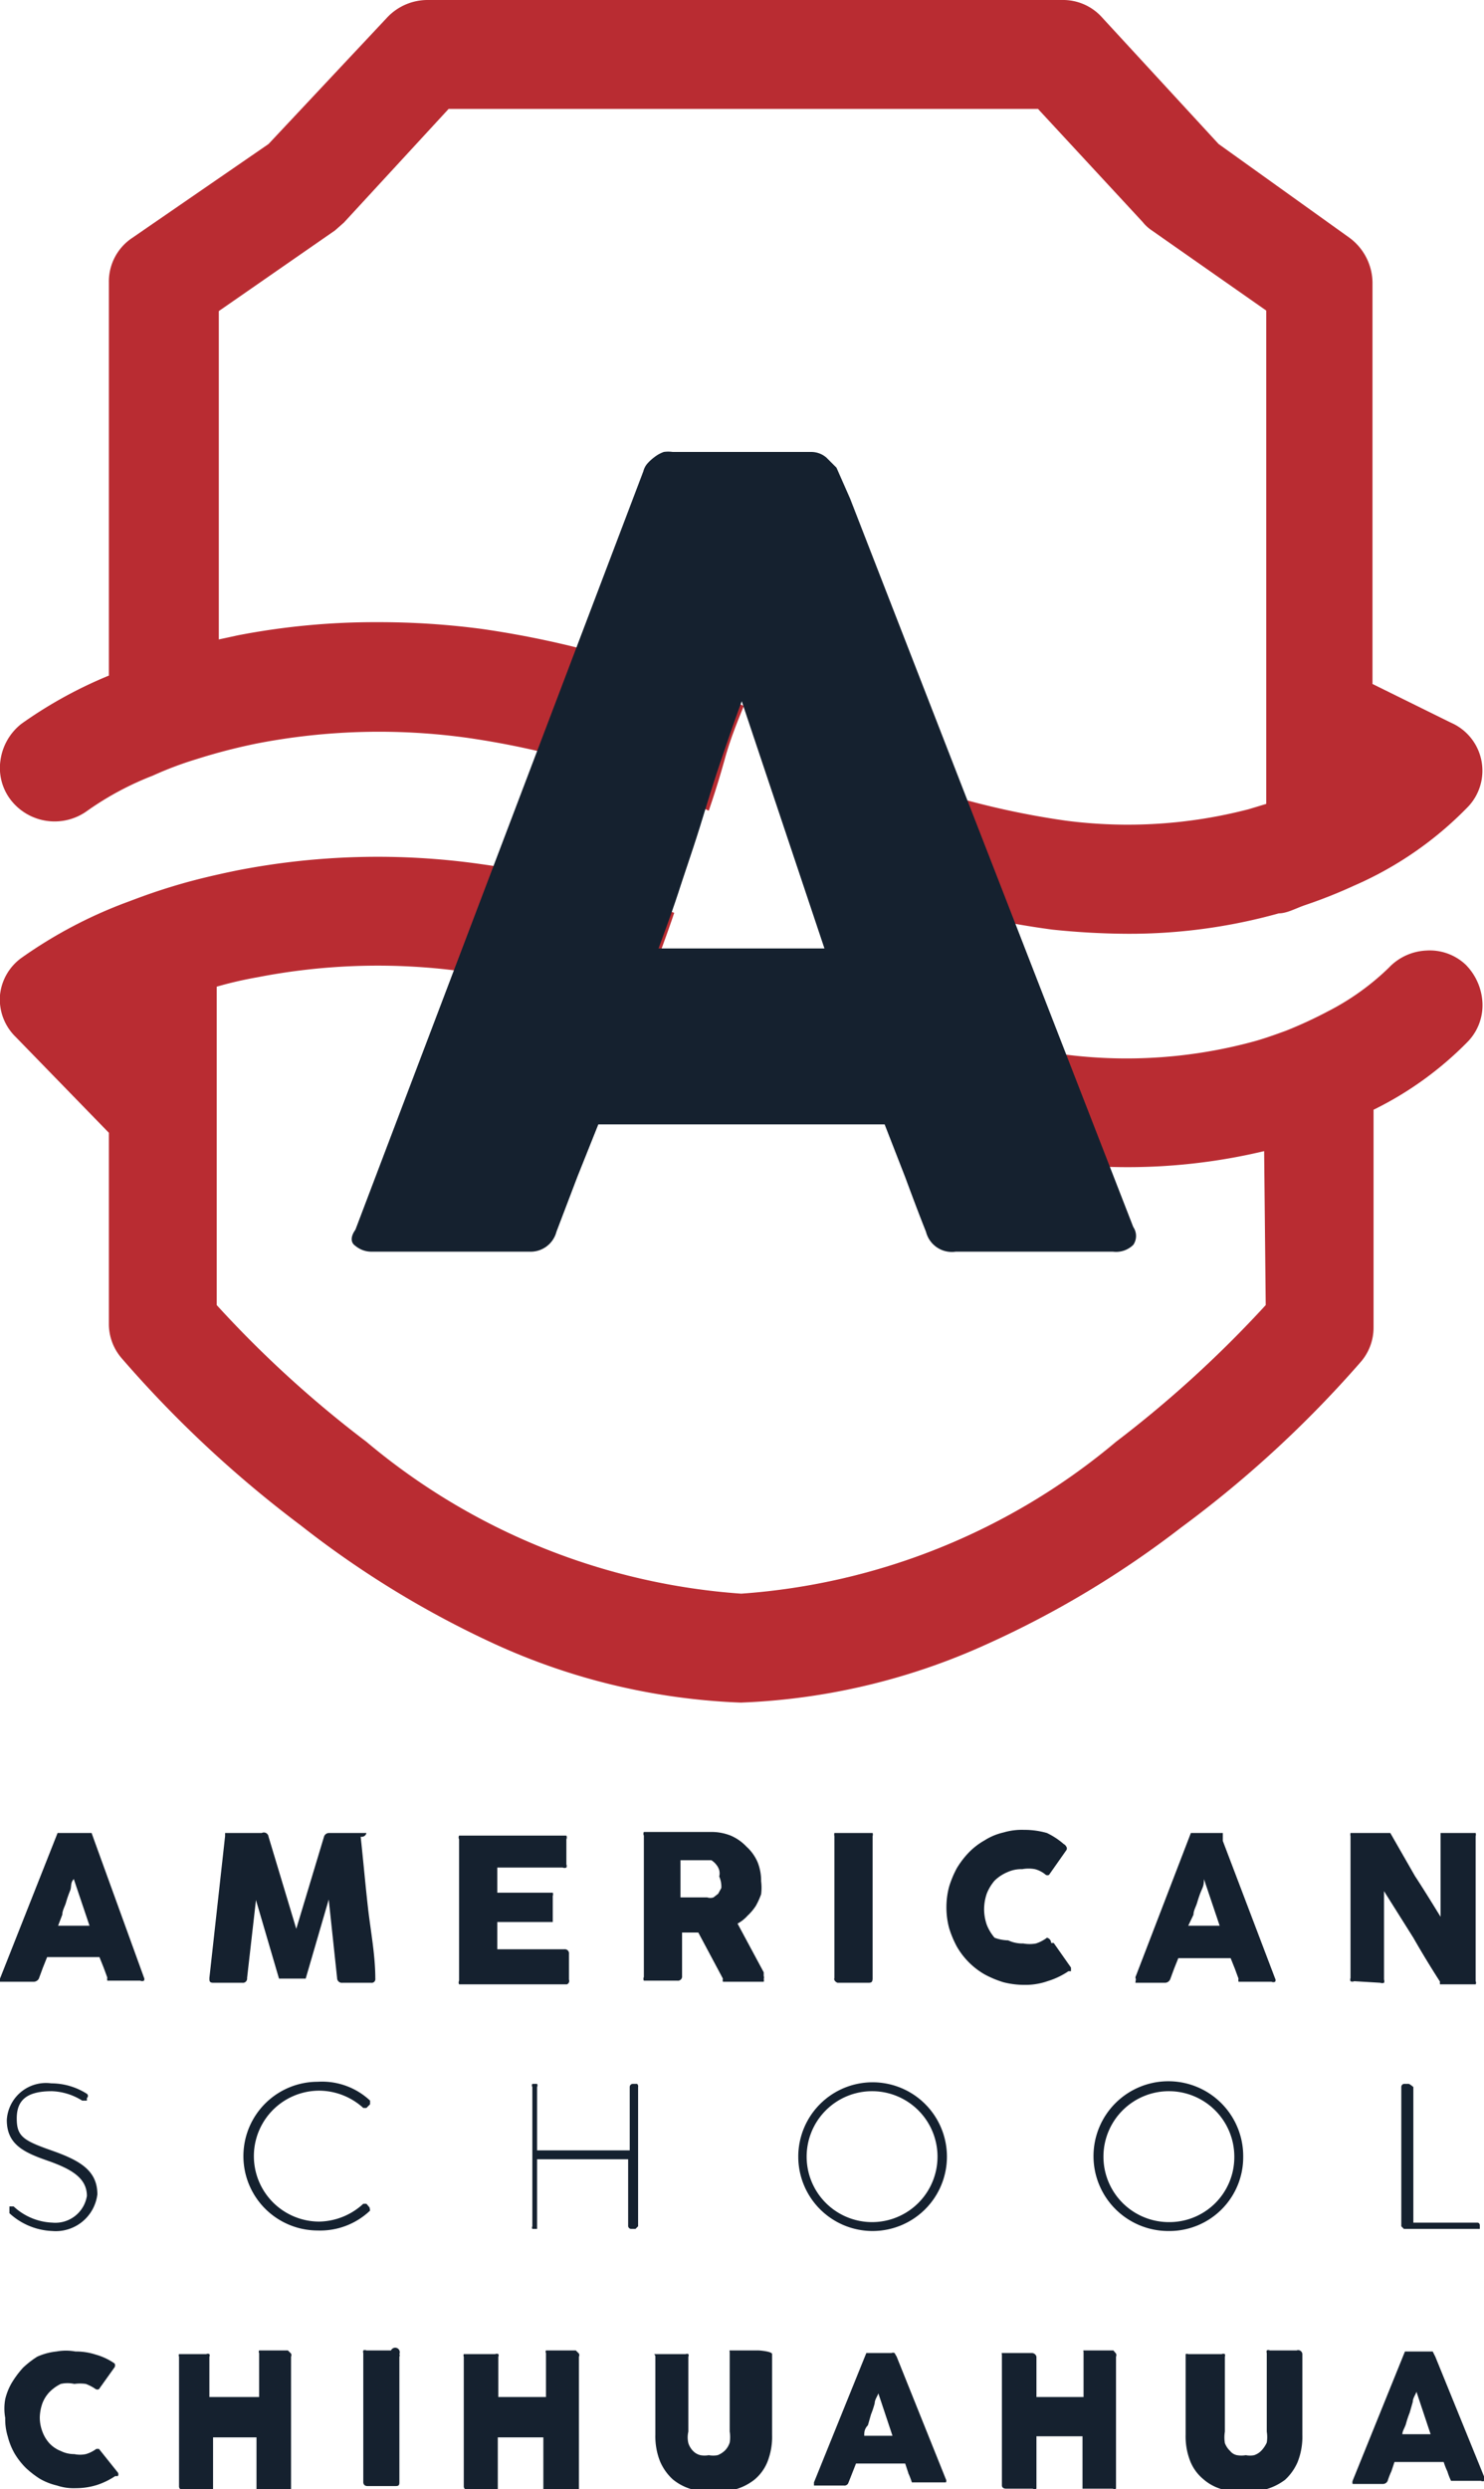
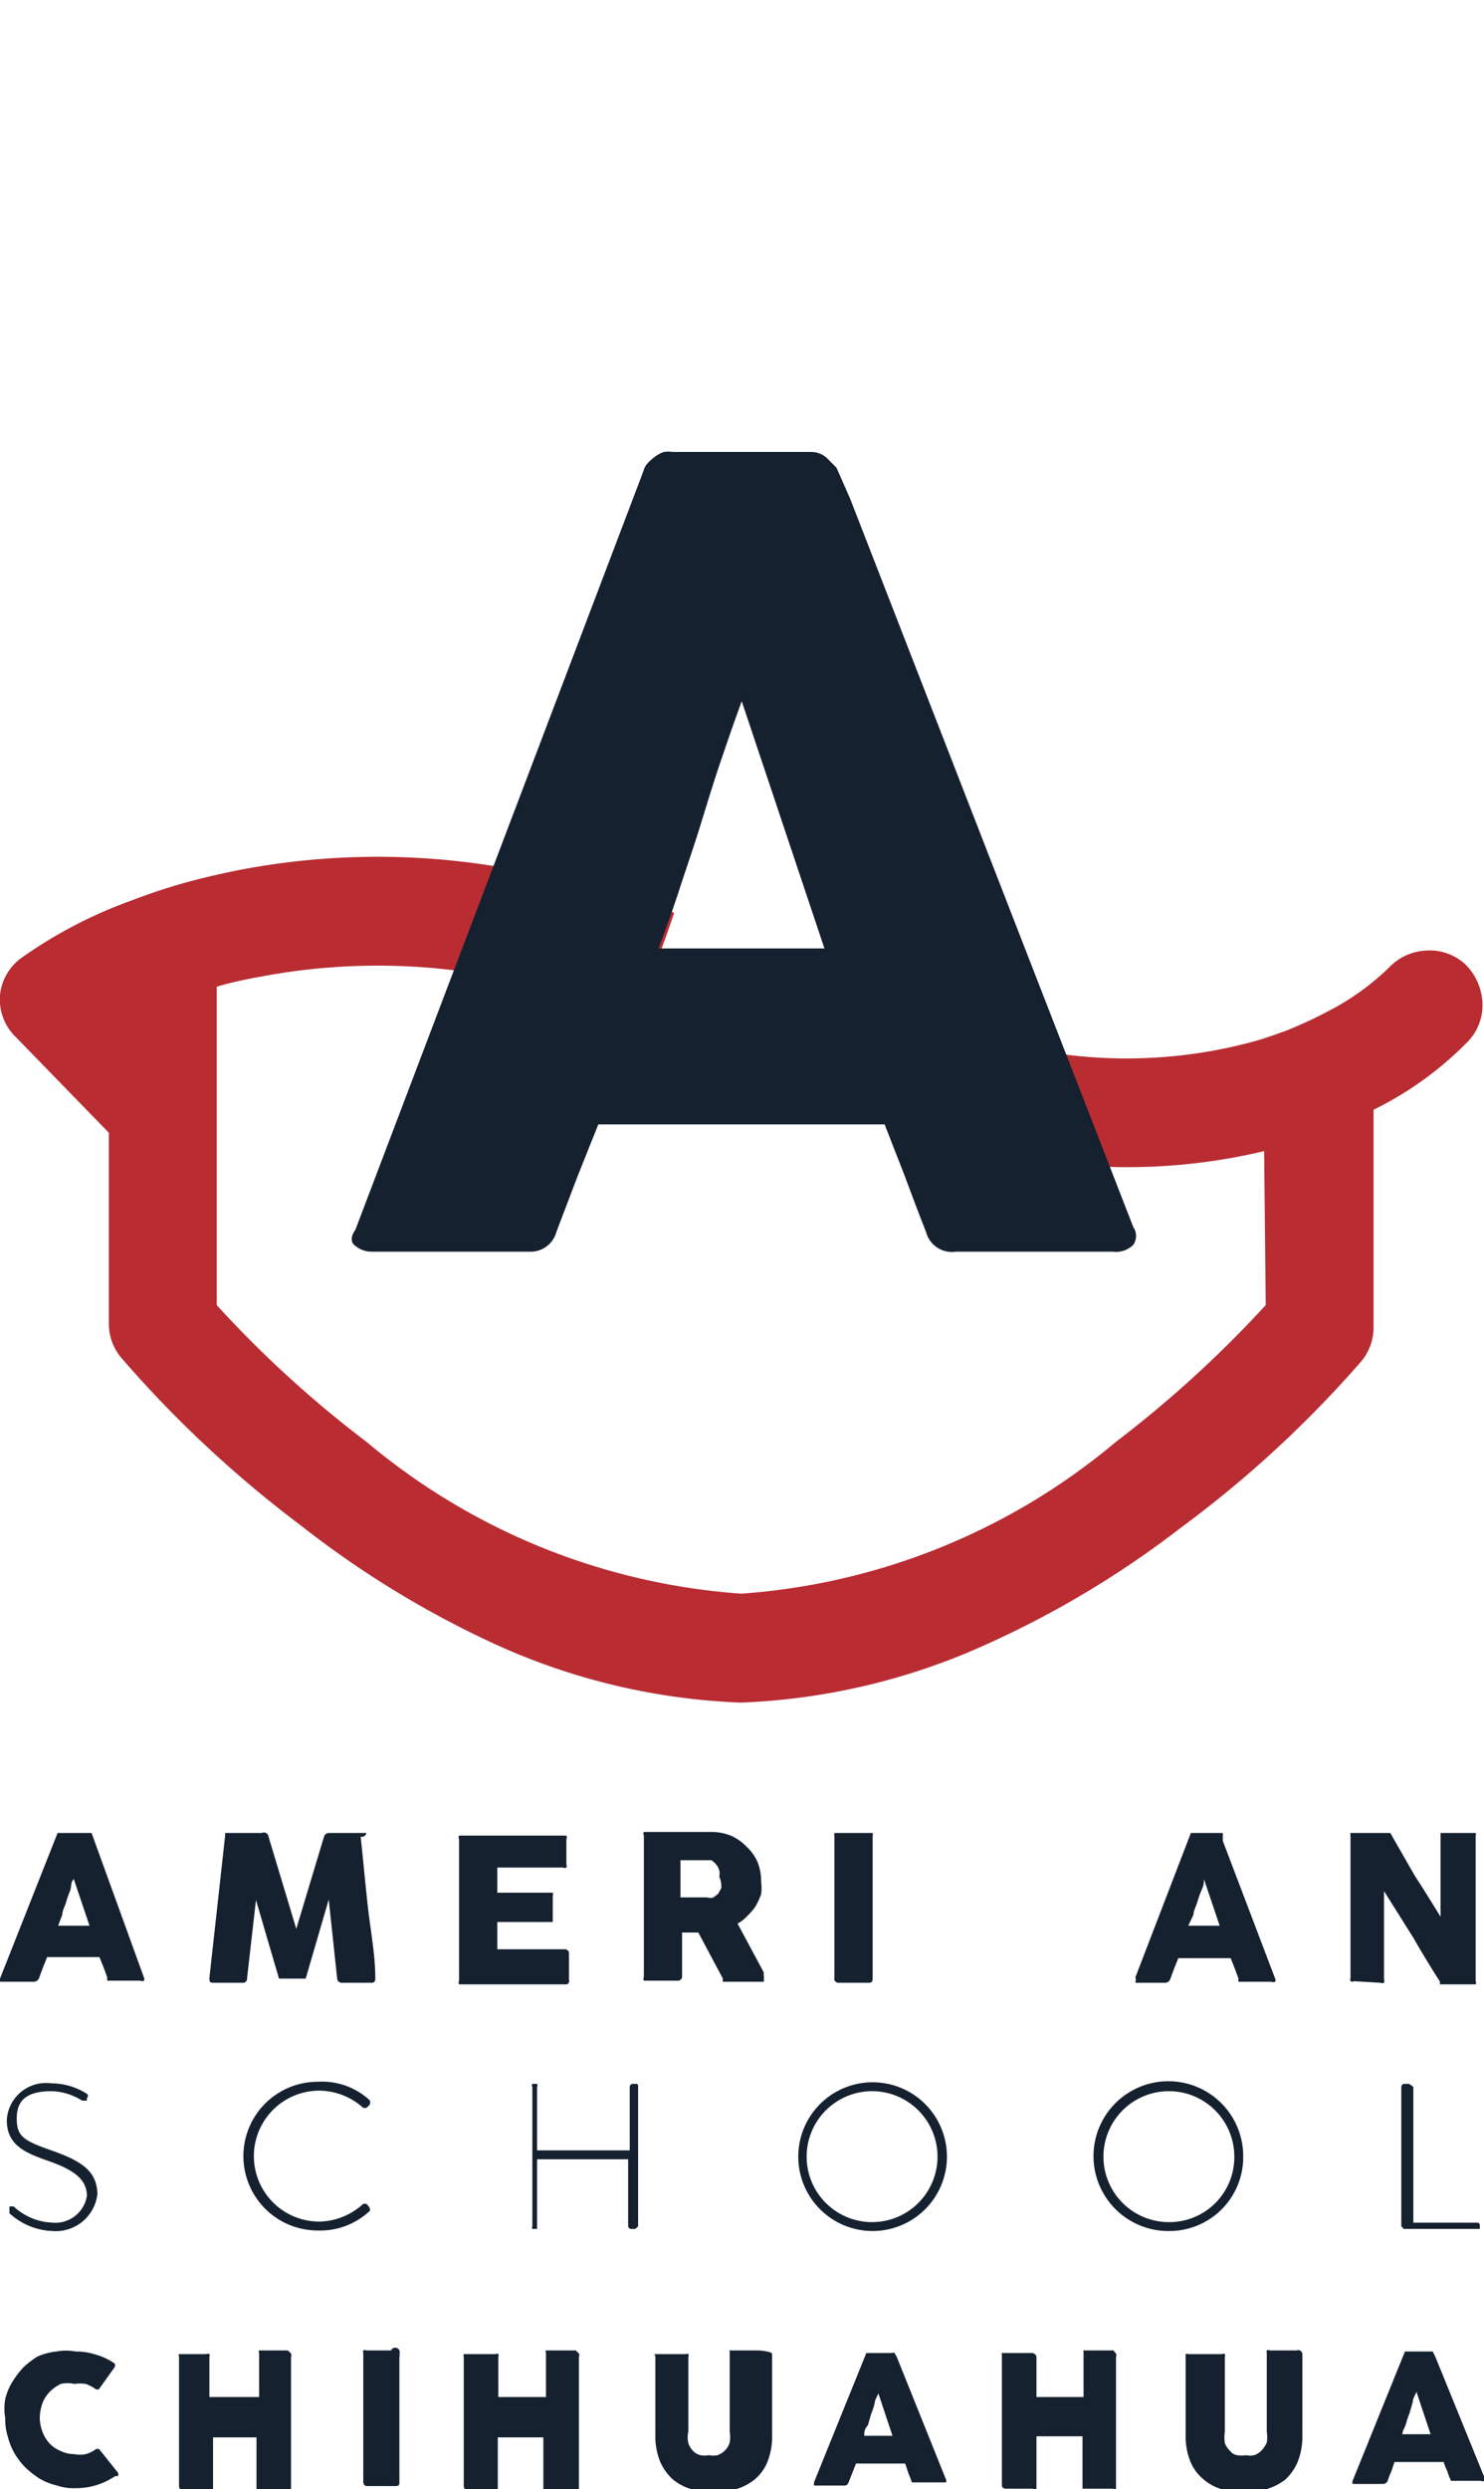
<svg xmlns="http://www.w3.org/2000/svg" viewBox="0 0 28.35 47.53">
  <defs>
    <style>.cls-1{fill:#b92c32;}.cls-2{fill:#15212f;}</style>
  </defs>
  <title>logotipo</title>
  <g id="Capa_2" data-name="Capa 2">
    <g id="Layer_1" data-name="Layer 1">
      <path class="cls-1" d="M28,18.42a1,1,0,0,0-.75-.27,1.05,1.05,0,0,0-.72.33,4.81,4.81,0,0,1-1.16.83,8.25,8.25,0,0,1-.8.37c-.22.08-.44.16-.67.22a9.27,9.27,0,0,1-3.52.24,15.37,15.37,0,0,1-5.16-1.68l-.72-.35H12.64c.08-.22.16-.44.24-.68a17.52,17.52,0,0,0-3.69-.93,14,14,0,0,0-4.66.12c-.39.08-.78.17-1.15.28s-.62.2-.91.31A8.75,8.75,0,0,0,.41,18.29,1,1,0,0,0,0,19a1,1,0,0,0,.3.8l1.78,1.83v3.64a1,1,0,0,0,.24.66,22,22,0,0,0,3.43,3.2A18.51,18.51,0,0,0,9.47,31.4a12.42,12.42,0,0,0,4.68,1.11h0a12.47,12.47,0,0,0,4.69-1.11,18.51,18.51,0,0,0,3.72-2.23A21.44,21.44,0,0,0,26,26a1,1,0,0,0,.24-.66V21.19a6.57,6.57,0,0,0,1.8-1.3,1,1,0,0,0,.28-.75A1.11,1.11,0,0,0,28,18.42Zm-3.82,6.5a21.86,21.86,0,0,1-2.86,2.61,12.49,12.49,0,0,1-7.16,2.9A12.49,12.49,0,0,1,7,27.53a21.19,21.19,0,0,1-2.86-2.61V18.84q.38-.11.78-.18a12,12,0,0,1,4-.1,16.64,16.64,0,0,1,5.36,1.75,17.34,17.34,0,0,0,5.87,1.89,11.27,11.27,0,0,0,4-.22Z" />
-       <path class="cls-1" d="M1.67,15.48a5.78,5.78,0,0,1,1.25-.67,6.63,6.63,0,0,1,.82-.31,11.08,11.08,0,0,1,1.2-.31,12.28,12.28,0,0,1,4-.1,16.1,16.1,0,0,1,4.6,1.39c.11-.32.21-.64.31-1s.24-.71.36-1a18.29,18.29,0,0,0-5-1.47,15,15,0,0,0-2-.13,13.79,13.79,0,0,0-2.66.25l-.37.08V5.94L6.4,4.4l.17-.15,2-2.17H19.83l2,2.16a.75.75,0,0,0,.16.15l2.2,1.54v9.42l-.33.1a9.18,9.18,0,0,1-3.5.22A15.61,15.61,0,0,1,15.23,14c-.32-.16-.63-.31-1-.45l.92,2.74a16.85,16.85,0,0,0,4.95,1.46,14.21,14.21,0,0,0,1.44.08,10.61,10.61,0,0,0,2.89-.39c.16,0,.33-.1.51-.16a9.47,9.47,0,0,0,.93-.37,6.81,6.81,0,0,0,2.15-1.48,1,1,0,0,0-.3-1.63l-1.5-.74V5.39a1.08,1.08,0,0,0-.44-.85L23.28,2.75,21.06.34A1,1,0,0,0,20.29,0H8.16A1.06,1.06,0,0,0,7.4.33L5.13,2.75,2.53,4.54a1,1,0,0,0-.45.85V12.9a8.36,8.36,0,0,0-1.67.92,1.07,1.07,0,0,0-.4.69,1,1,0,0,0,.2.77A1.06,1.06,0,0,0,1.67,15.48Z" />
      <path class="cls-2" d="M21.65,23.43a.3.3,0,0,1,0,.34.47.47,0,0,1-.39.13h-3a.51.51,0,0,1-.57-.38c-.14-.35-.27-.7-.4-1.05l-.39-1H11.43l-.4,1-.4,1.05a.51.51,0,0,1-.52.38h-3a.48.48,0,0,1-.32-.11c-.09-.06-.1-.17,0-.31L12.29,9a.37.37,0,0,1,.07-.14.86.86,0,0,1,.14-.13.64.64,0,0,1,.18-.1.59.59,0,0,1,.17,0h2.64a.44.44,0,0,1,.3.11l.19.19.26.59Zm-5.9-5.32-1.58-4.72c-.13.35-.26.73-.4,1.14s-.26.81-.39,1.23-.27.82-.4,1.22-.27.78-.4,1.13Z" />
      <path class="cls-2" d="M1.8,35.14,1.75,35l0,0-.06,0H1.1l0,0v0L0,37.78a.06.06,0,0,0,0,.06l.07,0H.65a.11.11,0,0,0,.1-.08l.07-.19.08-.2h1l.08.2.07.19a.15.15,0,0,0,0,.06l.07,0h.56a.08.08,0,0,0,.07,0,.06.06,0,0,0,0-.06Zm-.69,1.63.08-.21c0-.08.05-.16.07-.23s.05-.16.08-.23,0-.15.07-.22l.3.89Z" />
      <path class="cls-2" d="M4.08,37.86h.55a.08.08,0,0,0,.09-.09l.17-1.49.44,1.5a.09.09,0,0,0,0,0,0,0,0,0,0,0,0h.51s0,0,0,0a.09.09,0,0,0,0,0l.44-1.51.16,1.5a.09.09,0,0,0,.1.09h.55a.07.07,0,0,0,.08-.08h0c0-.45-.09-.91-.14-1.35s-.09-.9-.14-1.36A.09.09,0,0,0,7,35L7,35H6.29a.1.1,0,0,0-.1.07l-.53,1.76-.53-1.76A.09.09,0,0,0,5,35H4.37L4.3,35s0,0,0,.06L4,37.77C4,37.83,4,37.86,4.08,37.86Z" />
      <path class="cls-2" d="M10.87,37.8l0,0v-.49a.08.08,0,0,0-.09-.09H9.5V36.7h1l.06,0s0,0,0-.05V36.2a.08.08,0,0,0,0-.06l-.06,0h-1v-.48h1.25a.09.09,0,0,0,.07,0,.07.07,0,0,0,0-.06v-.48a.08.08,0,0,0,0-.07l-.07,0H8.83l-.06,0a.08.08,0,0,0,0,.07v2.7a.08.08,0,0,0,0,.07l.06,0h2A.07.07,0,0,0,10.87,37.8Z" />
      <path class="cls-2" d="M14.59,37.66l-.5-.93a.7.7,0,0,0,.19-.15,1,1,0,0,0,.16-.19,1.47,1.47,0,0,0,.1-.22,1,1,0,0,0,0-.25.94.94,0,0,0-.07-.37.86.86,0,0,0-.21-.29.9.9,0,0,0-.3-.21,1,1,0,0,0-.38-.07H12.36l-.06,0a.08.08,0,0,0,0,.07v2.7a.08.08,0,0,0,0,.07l.06,0h.58a.08.08,0,0,0,.09-.09V36.9h.31l.47.88a.13.13,0,0,0,0,.06l.06,0h.66l.06,0a.08.08,0,0,0,0-.05.09.09,0,0,0,0-.06Zm-.81-1.61-.06.11-.09.07a.19.19,0,0,1-.12,0H13v-.71h.47l.12,0a.36.36,0,0,1,.09.08.3.3,0,0,1,.06.11.25.25,0,0,1,0,.12A.49.49,0,0,1,13.78,36.05Z" />
      <path class="cls-2" d="M16,37.86h.57c.07,0,.1,0,.1-.09V35.06a.09.09,0,0,0,0-.06l-.07,0H16l-.06,0a.14.14,0,0,0,0,.06v2.71C15.92,37.83,16,37.86,16,37.86Z" />
-       <path class="cls-2" d="M19.57,37.9a1.27,1.27,0,0,0,.44-.07,1.47,1.47,0,0,0,.4-.19l.05,0s0,0,0-.07l-.33-.47s0,0-.05,0A.1.1,0,0,0,20,37a.7.7,0,0,1-.21.11.67.67,0,0,1-.24,0,.65.65,0,0,1-.29-.06A.78.78,0,0,1,19,37a.87.87,0,0,1-.15-.25.93.93,0,0,1-.05-.29.94.94,0,0,1,.05-.3.87.87,0,0,1,.15-.25.78.78,0,0,1,.24-.16.65.65,0,0,1,.29-.06.67.67,0,0,1,.24,0,.53.53,0,0,1,.21.11.07.07,0,0,0,.06,0,.05.05,0,0,0,0,0l.33-.47a.06.06,0,0,0,0-.07.12.12,0,0,0-.05-.05A1.41,1.41,0,0,0,20,35a1.56,1.56,0,0,0-.44-.06,1.23,1.23,0,0,0-.39.05,1.14,1.14,0,0,0-.36.15,1.33,1.33,0,0,0-.3.23,1.7,1.7,0,0,0-.23.3,1.94,1.94,0,0,0-.15.36,1.55,1.55,0,0,0,0,.78,1.94,1.94,0,0,0,.15.36,1.44,1.44,0,0,0,.53.53,1.94,1.94,0,0,0,.36.15A1.6,1.6,0,0,0,19.57,37.9Z" />
      <path class="cls-2" d="M21.69,37.86h.57a.11.11,0,0,0,.1-.08l.07-.19.08-.2h1l.08.2.07.19a.15.15,0,0,0,0,.06l.07,0h.56a.08.08,0,0,0,.07,0,.06.06,0,0,0,0-.06l-1-2.63L23.36,35l0,0-.05,0h-.56l0,0v0l-1.05,2.73a.06.06,0,0,0,0,.06Zm1.11-1.3c0-.08.05-.16.07-.23s.05-.16.08-.23S23,36,23,35.88l.3.89h-.6Z" />
      <path class="cls-2" d="M26.37,37.86a.09.09,0,0,0,.07,0,.08.08,0,0,0,0-.06V36.11L27,37q.24.42.51.84a.1.1,0,0,0,0,.05l0,0h.62l.06,0a.06.06,0,0,0,0-.06V35.06a.09.09,0,0,0,0-.06l-.07,0h-.55s0,0-.05,0a.1.1,0,0,0,0,0V36.6c-.16-.26-.32-.52-.49-.78L26.56,35l0,0h-.69l-.07,0a.14.14,0,0,0,0,.06v2.71a.08.08,0,0,0,0,.06.08.08,0,0,0,.07,0Z" />
      <path class="cls-2" d="M1,42.44a1.15,1.15,0,0,1-.74-.31s-.06,0-.08,0l0,.05s0,.06,0,.08A1.28,1.28,0,0,0,1,42.6a.8.8,0,0,0,.86-.7c0-.46-.34-.65-.88-.84s-.66-.27-.66-.61.18-.52.67-.52a1.16,1.16,0,0,1,.58.18s.06,0,.09,0l0-.05a.05.05,0,0,0,0-.08,1.27,1.27,0,0,0-.68-.2.75.75,0,0,0-.85.7c0,.45.3.61.76.77s.77.33.77.68A.61.61,0,0,1,1,42.44Z" />
      <path class="cls-2" d="M7.06,42.15,7,42.08a0,0,0,0,0-.06,0,1.27,1.27,0,0,1-.84.34,1.25,1.25,0,0,1,0-2.5,1.26,1.26,0,0,1,.84.33s0,0,.06,0l.07-.07a0,0,0,0,0,0-.07,1.34,1.34,0,0,0-1-.36,1.42,1.42,0,1,0,0,2.84,1.38,1.38,0,0,0,1-.38A0,0,0,0,0,7.06,42.15Z" />
      <path class="cls-2" d="M12.17,39.79h-.08a.06.06,0,0,0-.06.06v1.21H10.26V39.85a.06.06,0,0,0,0-.06h-.09a.06.06,0,0,0,0,.06v2.66a.05.05,0,0,0,0,.05h.09a0,0,0,0,0,0-.05V41.23H12v1.28a.06.06,0,0,0,.06.05h.08a0,0,0,0,0,.05-.05V39.85A.06.06,0,0,0,12.17,39.79Z" />
      <path class="cls-2" d="M16.66,39.76a1.42,1.42,0,1,0,1.43,1.42A1.42,1.42,0,0,0,16.66,39.76Zm0,2.67a1.25,1.25,0,1,1,1.25-1.25A1.25,1.25,0,0,1,16.66,42.43Z" />
      <path class="cls-2" d="M23.75,41.18a1.43,1.43,0,1,0-1.42,1.42A1.41,1.41,0,0,0,23.75,41.18Zm-1.42,1.25a1.25,1.25,0,1,1,1.25-1.25A1.24,1.24,0,0,1,22.33,42.43Z" />
      <path class="cls-2" d="M26.91,39.79h-.09a.06.06,0,0,0-.05.06v2.66a0,0,0,0,0,.05.05h1.4s.05,0,.05,0v-.07s0-.05-.05-.05H27V39.85S26.93,39.79,26.91,39.79Z" />
      <path class="cls-2" d="M1.89,46.76a.05.05,0,0,0,0,0s0,0-.05,0a.63.63,0,0,1-.2.1.54.54,0,0,1-.22,0,.58.58,0,0,1-.26-.06.6.6,0,0,1-.21-.14.68.68,0,0,1-.14-.23.76.76,0,0,1-.05-.27.86.86,0,0,1,.05-.27.64.64,0,0,1,.14-.22.8.8,0,0,1,.21-.15.58.58,0,0,1,.26,0,.78.78,0,0,1,.22,0,.85.85,0,0,1,.19.1.07.07,0,0,0,.06,0l0,0,.3-.42a.08.08,0,0,0,0-.07.08.08,0,0,0,0,0,1.19,1.19,0,0,0-.36-.17,1.23,1.23,0,0,0-.39-.06,1,1,0,0,0-.36,0A1.2,1.2,0,0,0,.71,45a1.78,1.78,0,0,0-.27.21,1.86,1.86,0,0,0-.21.28,1.13,1.13,0,0,0-.13.32,1,1,0,0,0,0,.36,1.12,1.12,0,0,0,.05.36,1.27,1.27,0,0,0,.13.32,1.39,1.39,0,0,0,.21.27,1.78,1.78,0,0,0,.27.21,1.2,1.2,0,0,0,.33.13,1,1,0,0,0,.36.05,1.34,1.34,0,0,0,.4-.06,1.42,1.42,0,0,0,.35-.17l.05,0a.06.06,0,0,0,0-.07Z" />
      <path class="cls-2" d="M5.5,44.88H5s0,0-.05,0a.05.05,0,0,0,0,.05v.84H4V45a.05.05,0,0,0,0-.05.07.07,0,0,0-.06,0H3.42s0,0,0,0a.06.06,0,0,0,0,.05v2.48s0,.06.07.06h.52s.05,0,.06,0a.05.05,0,0,0,0,0v-1H4.9v1a.05.05,0,0,0,0,0s0,0,.05,0H5.5s0,0,.06,0a.05.05,0,0,0,0,0V45a.07.07,0,0,0,0-.06Z" />
-       <path class="cls-2" d="M7.47,44.88H7a.07.07,0,0,0-.06,0,.08.08,0,0,0,0,.05v2.47s0,.07.08.07h.52c.06,0,.09,0,.09-.07V45a.05.05,0,0,0,0-.05A.07.07,0,0,0,7.47,44.88Z" />
+       <path class="cls-2" d="M7.47,44.88H7a.07.07,0,0,0-.06,0,.08.08,0,0,0,0,.05v2.47s0,.07.08.07h.52c.06,0,.09,0,.09-.07V45a.05.05,0,0,0,0-.05A.07.07,0,0,0,7.47,44.88" />
      <path class="cls-2" d="M11,44.88h-.52s0,0-.05,0a.05.05,0,0,0,0,.05v.84H9.52V45a.05.05,0,0,0,0-.05.07.07,0,0,0-.06,0H8.91s0,0-.05,0a.06.06,0,0,0,0,.05v2.48s0,.06.07.06h.52s.05,0,.06,0a.05.05,0,0,0,0,0v-1h.87v1a.05.05,0,0,0,0,0s0,0,.05,0H11s0,0,.06,0a.05.05,0,0,0,0,0V45a.07.07,0,0,0,0-.06Z" />
      <path class="cls-2" d="M14.49,44.88H14s-.05,0-.06,0,0,0,0,.05v1.5a.65.65,0,0,1,0,.21.38.38,0,0,1-.09.15.42.42,0,0,1-.14.09.47.47,0,0,1-.17,0,.45.45,0,0,1-.16,0,.29.29,0,0,1-.14-.08.38.38,0,0,1-.09-.15.48.48,0,0,1,0-.22V45a.05.05,0,0,0,0-.05.06.06,0,0,0-.05,0h-.53s0,0-.05,0,0,0,0,.05v1.49a1.29,1.29,0,0,0,.09.51,1,1,0,0,0,.24.34,1,1,0,0,0,.36.19,1.47,1.47,0,0,0,.42.05,1.54,1.54,0,0,0,.43-.05,1.06,1.06,0,0,0,.35-.18.86.86,0,0,0,.25-.34,1.31,1.31,0,0,0,.09-.52V45s0,0,0-.05S14.52,44.88,14.49,44.88Z" />
      <path class="cls-2" d="M17.09,44.93l0,0a.07.07,0,0,0-.06,0h-.48l0,0,0,0a0,0,0,0,0,0,0l-1,2.47s0,0,0,.06h.57a.08.08,0,0,0,.09-.06,10430539666263.18,10430539666263.18,0,0,1,.14-.36h.94l.06.18a1.34,1.34,0,0,1,.07.18.1.1,0,0,0,0,0H18s.06,0,.07,0a.06.06,0,0,0,0-.06L17.13,45Zm-.58,1.58c0-.06,0-.13.07-.2l.06-.21a1.72,1.72,0,0,0,.07-.21c0-.07.05-.13.07-.19l.27.81Z" />
      <path class="cls-2" d="M21.27,44.88h-.51s-.05,0-.06,0,0,0,0,.05v.84H19.8V45a.09.09,0,0,0-.08-.07H19.2s-.05,0-.06,0,0,0,0,.05v2.48s0,.06.08.06h.51a.08.08,0,0,0,.07,0,.08.08,0,0,0,0,0v-1h.88v1s0,0,0,0,0,0,.06,0h.52a.07.07,0,0,0,.06,0,.08.08,0,0,0,0,0V45a.07.07,0,0,0,0-.06Z" />
      <path class="cls-2" d="M24.77,44.88h-.51a.07.07,0,0,0-.06,0,.08.08,0,0,0,0,.05v1.5a.66.66,0,0,1,0,.21.56.56,0,0,1-.1.15.34.34,0,0,1-.14.09.41.41,0,0,1-.16,0,.51.51,0,0,1-.17,0,.22.22,0,0,1-.13-.08.4.4,0,0,1-.1-.15.67.67,0,0,1,0-.22V45a.08.08,0,0,0,0-.05.07.07,0,0,0-.06,0H22.7a.06.06,0,0,0-.05,0s0,0,0,.05v1.49a1.29,1.29,0,0,0,.09.51.86.86,0,0,0,.25.34.92.92,0,0,0,.35.19,1.54,1.54,0,0,0,.43.05,1.42,1.42,0,0,0,.42-.05,1.11,1.11,0,0,0,.36-.18,1,1,0,0,0,.24-.34,1.31,1.31,0,0,0,.09-.52V45s0,0,0-.05A.08.08,0,0,0,24.77,44.88Z" />
      <path class="cls-2" d="M27.42,45l-.05-.1,0,0s0,0-.05,0h-.48l0,0,0,0s0,0,0,0l-1,2.47a.11.11,0,0,0,0,.06h.58a.1.1,0,0,0,.09-.06,1.34,1.34,0,0,1,.07-.18l.06-.18h.94a1.34,1.34,0,0,0,.07.18,1.34,1.34,0,0,0,.07.18.09.09,0,0,0,0,0h.57a.08.08,0,0,0,.07,0s0,0,0-.06Zm-.63,1.48c0-.06.05-.13.07-.2a1.72,1.72,0,0,1,.07-.21l.06-.21c0-.07.05-.13.07-.19l.27.81Z" />
    </g>
  </g>
</svg>